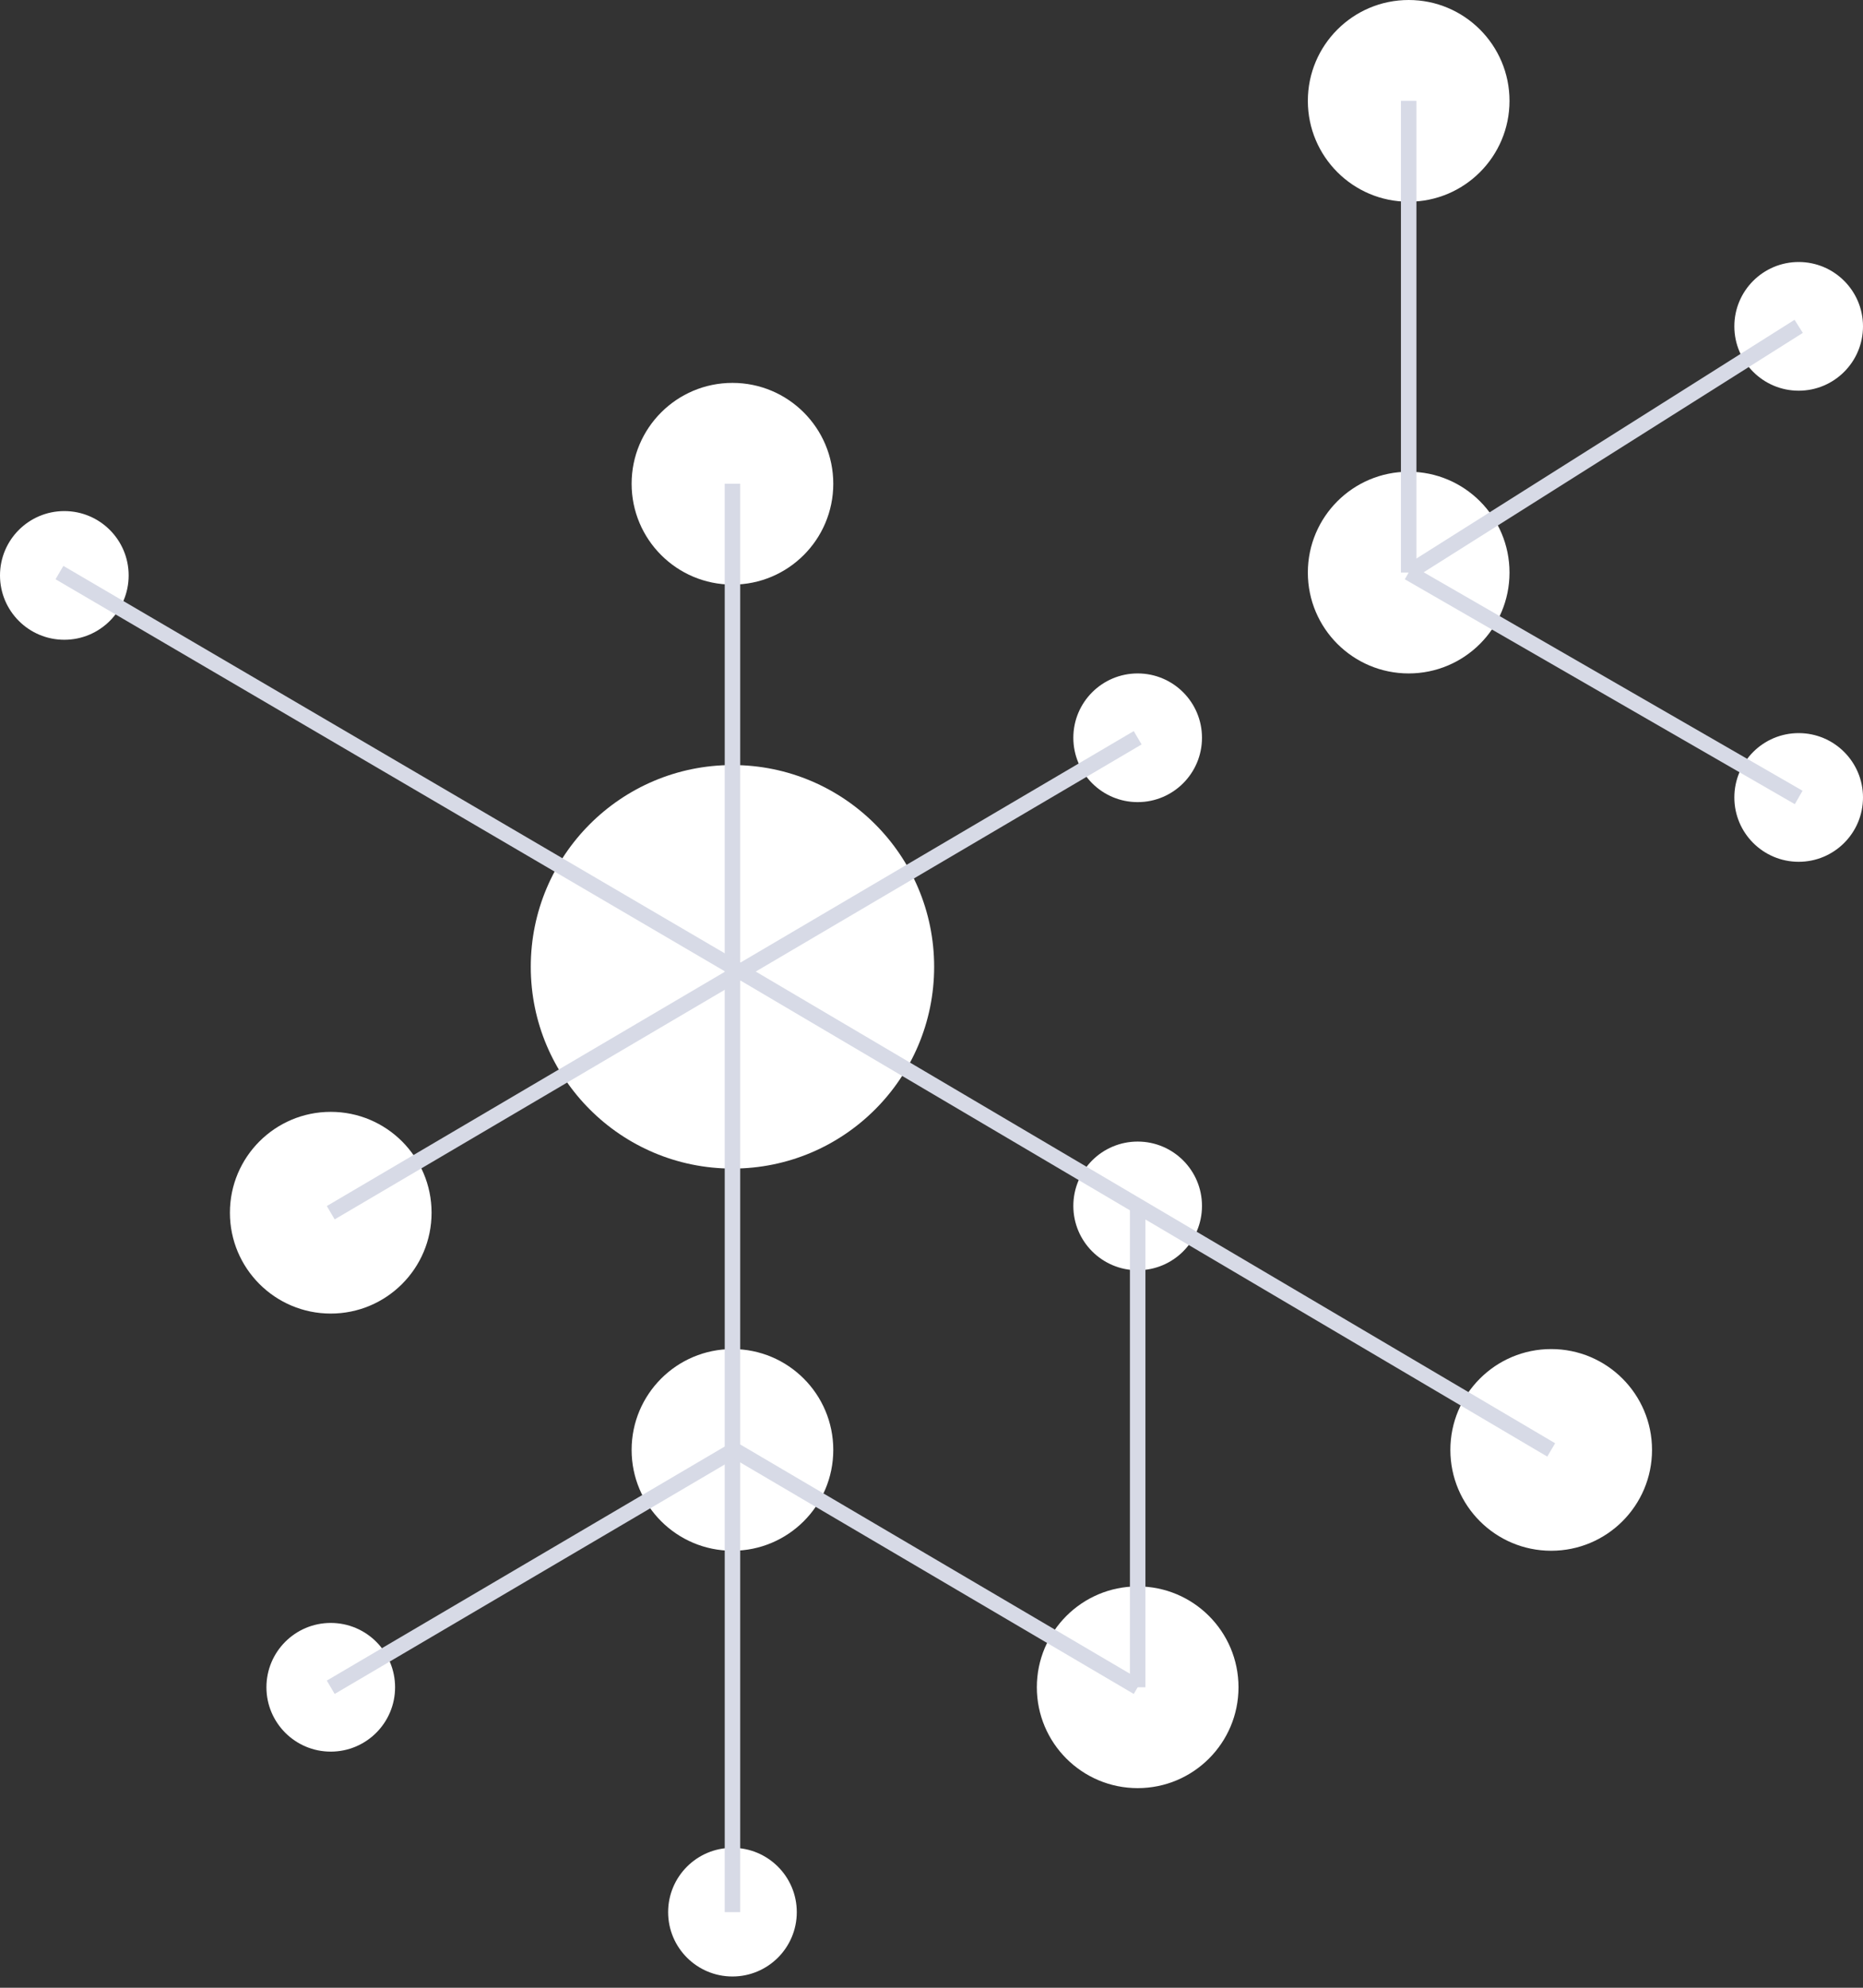
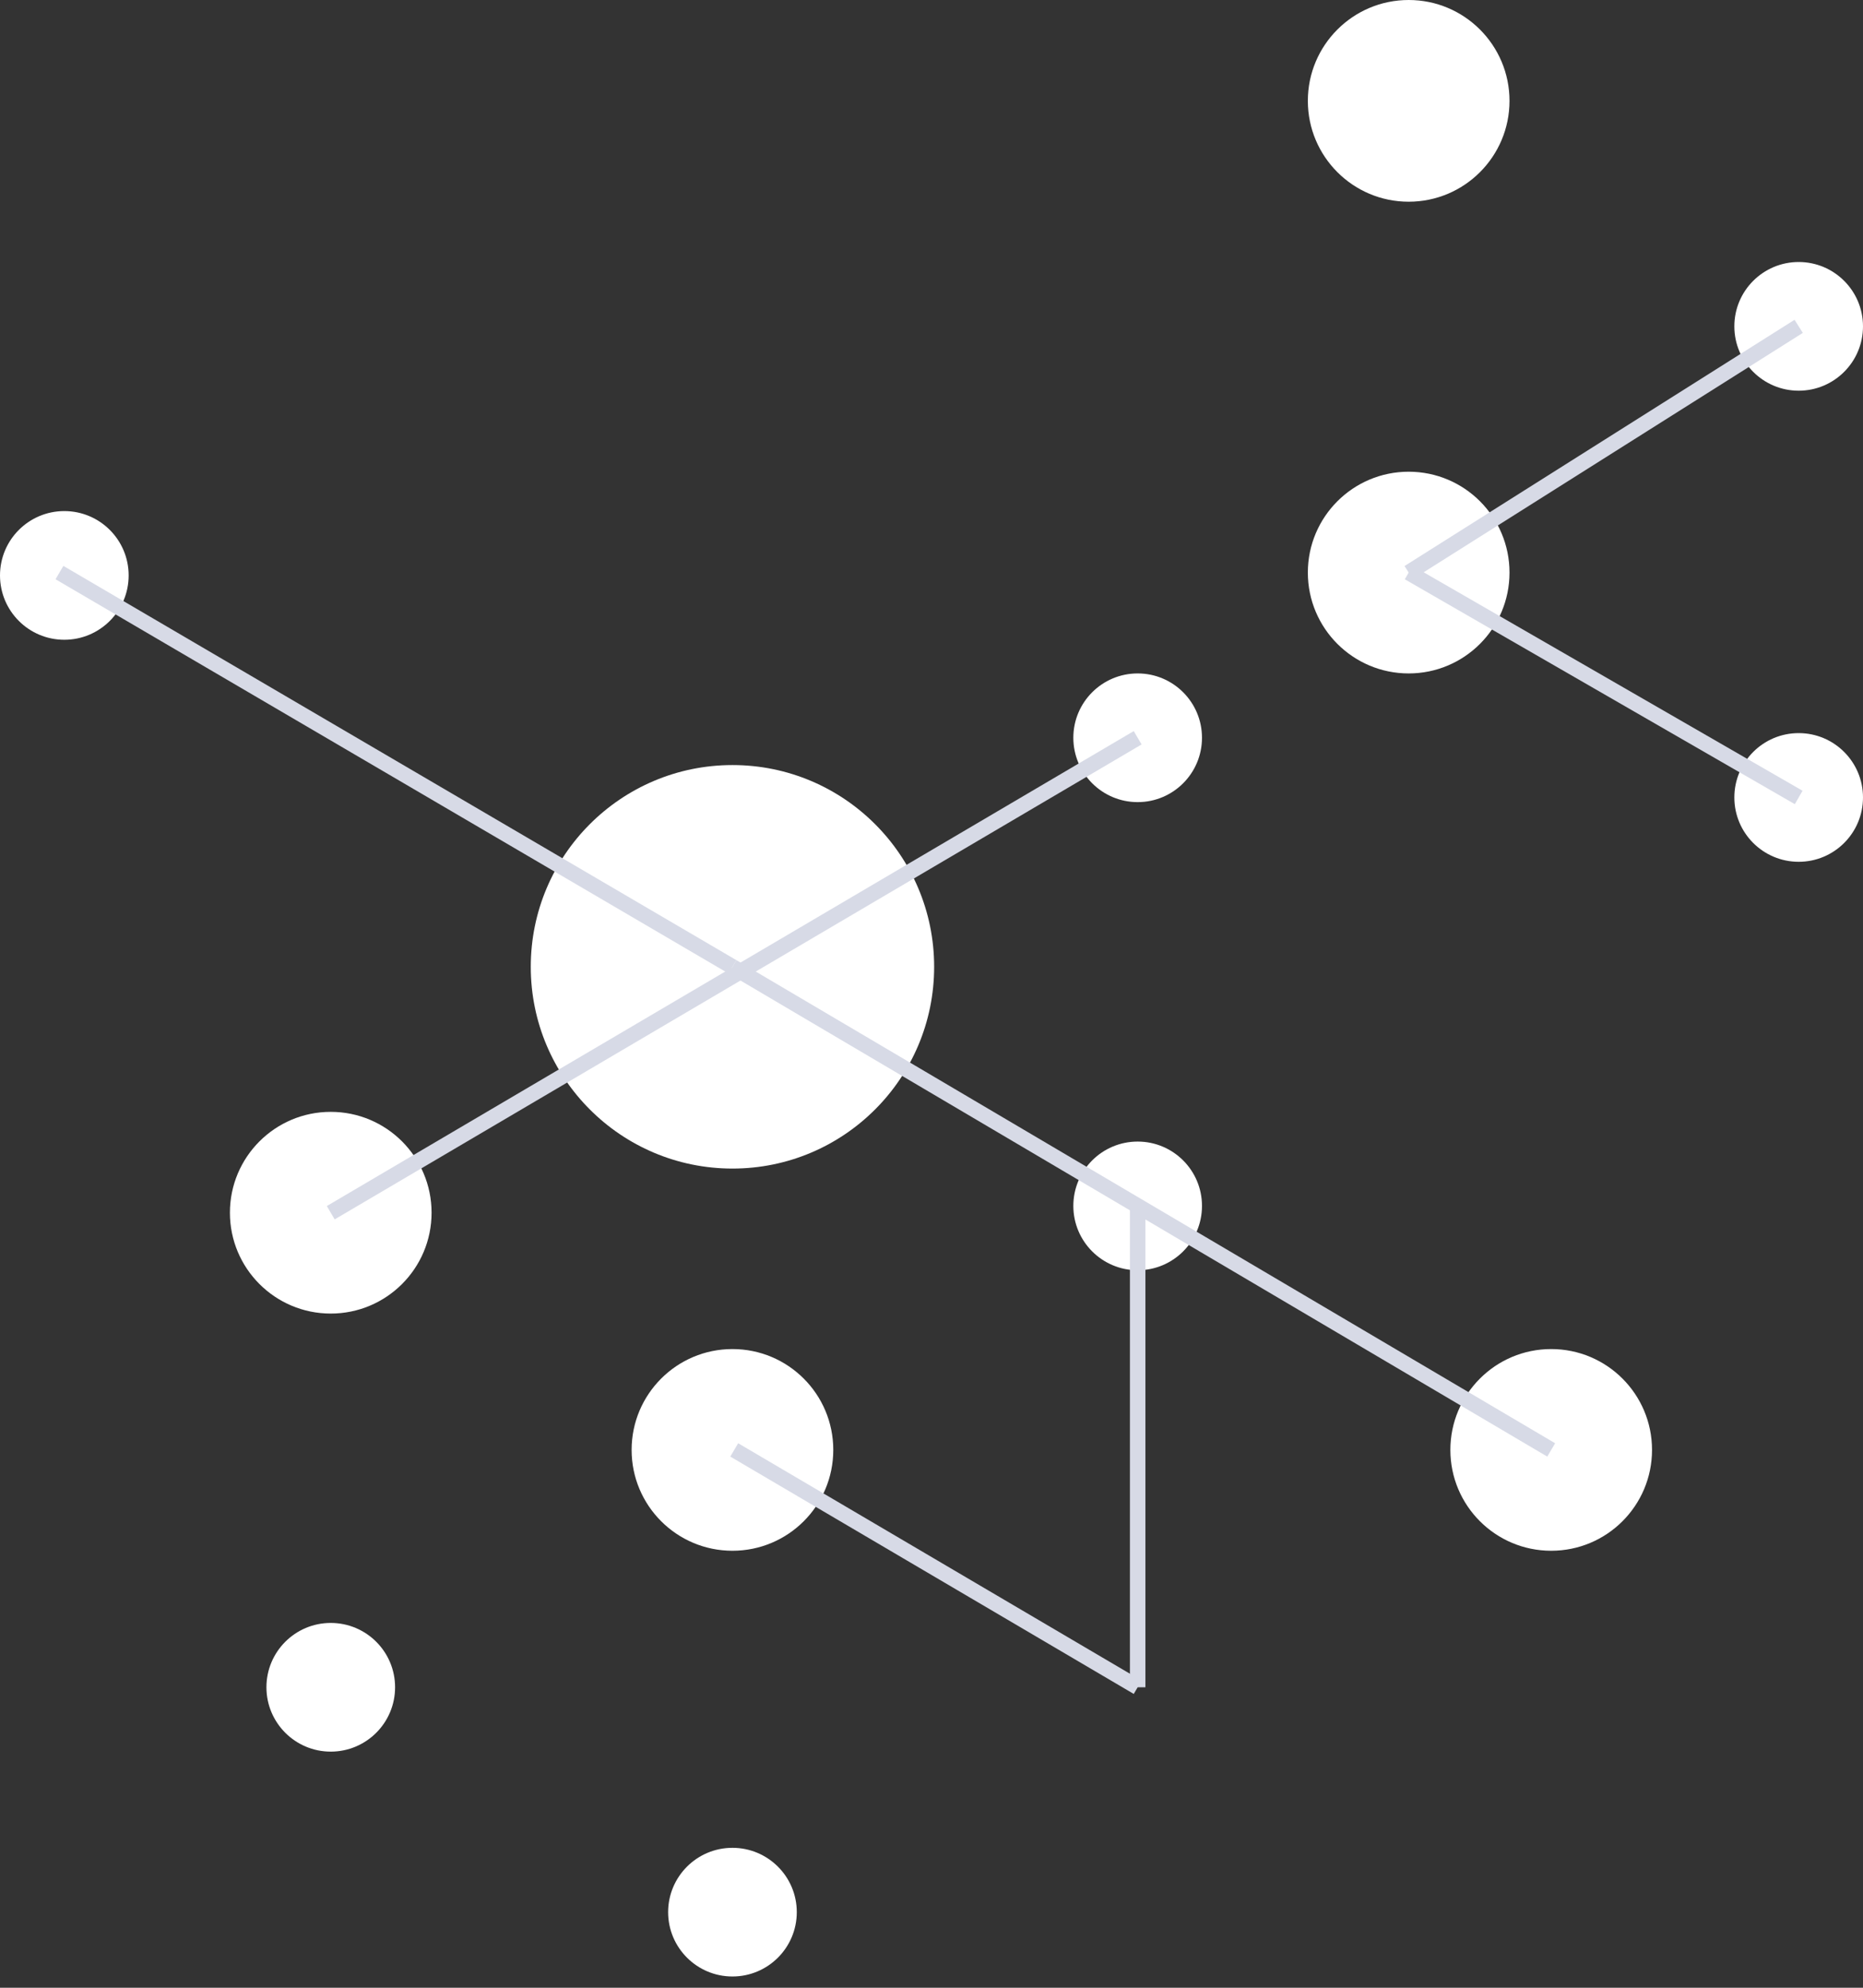
<svg xmlns="http://www.w3.org/2000/svg" width="90" height="96" viewBox="0 0 90 96" fill="none">
  <rect x="0" y="0" width="90" height="96" fill="#333333" stroke="none" />
  <g id="TT_Alliance Logo Mark">
    <path id="Vector" d="M35.385 56.437C40.766 56.437 45.128 52.074 45.128 46.693C45.128 41.312 40.766 36.949 35.385 36.949C30.003 36.949 25.641 41.312 25.641 46.693C25.641 52.074 30.003 56.437 35.385 56.437Z" fill="white" />
    <path id="Vector_2" d="M35.384 74.895C38.075 74.895 40.255 72.715 40.255 70.025C40.255 67.334 38.075 65.154 35.384 65.154C32.694 65.154 30.513 67.334 30.513 70.025C30.513 72.715 32.694 74.895 35.384 74.895Z" fill="white" />
-     <path id="Vector_3" d="M54.96 86.359C57.65 86.359 59.831 84.178 59.831 81.488C59.831 78.798 57.65 76.617 54.96 76.617C52.27 76.617 50.089 78.798 50.089 81.488C50.089 84.178 52.27 86.359 54.96 86.359Z" fill="white" />
    <path id="Vector_4" d="M74.937 74.895C77.627 74.895 79.808 72.715 79.808 70.025C79.808 67.334 77.627 65.154 74.937 65.154C72.247 65.154 70.066 67.334 70.066 70.025C70.066 72.715 72.247 74.895 74.937 74.895Z" fill="white" />
    <path id="Vector_5" d="M15.978 63.44C18.669 63.44 20.849 61.259 20.849 58.569C20.849 55.879 18.669 53.698 15.978 53.698C13.288 53.698 11.107 55.879 11.107 58.569C11.107 61.259 13.288 63.44 15.978 63.44Z" fill="white" />
    <path id="Vector_6" d="M68.052 32.524C70.742 32.524 72.923 30.343 72.923 27.653C72.923 24.963 70.742 22.782 68.052 22.782C65.362 22.782 63.181 24.963 63.181 27.653C63.181 30.343 65.362 32.524 68.052 32.524Z" fill="white" />
    <path id="Vector_7" d="M68.052 9.742C70.742 9.742 72.923 7.561 72.923 4.871C72.923 2.181 70.742 0 68.052 0C65.362 0 63.181 2.181 63.181 4.871C63.181 7.561 65.362 9.742 68.052 9.742Z" fill="white" />
    <path id="Vector_8" d="M86.893 41.621C88.609 41.621 90 40.23 90 38.514C90 36.798 88.609 35.406 86.893 35.406C85.177 35.406 83.785 36.798 83.785 38.514C83.785 40.23 85.177 41.621 86.893 41.621Z" fill="white" />
    <path id="Vector_9" d="M54.96 61.348C56.676 61.348 58.067 59.956 58.067 58.24C58.067 56.524 56.676 55.133 54.96 55.133C53.244 55.133 51.852 56.524 51.852 58.24C51.852 59.956 53.244 61.348 54.96 61.348Z" fill="white" />
    <path id="Vector_10" d="M54.96 38.739C56.676 38.739 58.067 37.347 58.067 35.631C58.067 33.915 56.676 32.524 54.96 32.524C53.244 32.524 51.852 33.915 51.852 35.631C51.852 37.347 53.244 38.739 54.96 38.739Z" fill="white" />
    <path id="Vector_11" d="M35.384 95.456C37.1 95.456 38.492 94.065 38.492 92.349C38.492 90.633 37.1 89.242 35.384 89.242C33.668 89.242 32.277 90.633 32.277 92.349C32.277 94.065 33.668 95.456 35.384 95.456Z" fill="white" />
    <path id="Vector_12" d="M15.978 84.596C17.695 84.596 19.086 83.204 19.086 81.488C19.086 79.772 17.695 78.381 15.978 78.381C14.262 78.381 12.871 79.772 12.871 81.488C12.871 83.204 14.262 84.596 15.978 84.596Z" fill="white" />
    <path id="Vector_13" d="M3.107 30.898C4.823 30.898 6.215 29.507 6.215 27.791C6.215 26.074 4.823 24.683 3.107 24.683C1.391 24.683 0 26.074 0 27.791C0 29.507 1.391 30.898 3.107 30.898Z" fill="white" />
    <path id="Vector_14" d="M86.893 18.869C88.609 18.869 90 17.477 90 15.761C90 14.045 88.609 12.654 86.893 12.654C85.177 12.654 83.785 14.045 83.785 15.761C83.785 17.477 85.177 18.869 86.893 18.869Z" fill="white" />
-     <path id="Vector_15" d="M35.384 28.234C38.075 28.234 40.255 26.053 40.255 23.363C40.255 20.673 38.075 18.492 35.384 18.492C32.694 18.492 30.513 20.673 30.513 23.363C30.513 26.053 32.694 28.234 35.384 28.234Z" fill="white" />
-     <path id="Vector_16" d="M35.385 23.363V92.349" stroke="#D7DAE6" stroke-width="0.748" stroke-miterlimit="10" />
    <path id="Vector_17" d="M35.385 46.693L74.937 70.025" stroke="#D7DAE6" stroke-width="0.748" stroke-miterlimit="10" />
    <path id="Vector_18" d="M2.872 27.653L35.384 46.693" stroke="#D7DAE6" stroke-width="0.748" stroke-miterlimit="10" />
    <path id="Vector_19" d="M54.96 35.631L15.978 58.569" stroke="#D7DAE6" stroke-width="0.748" stroke-miterlimit="10" />
-     <path id="Vector_20" d="M15.978 81.488L35.47 70.025" stroke="#D7DAE6" stroke-width="0.748" stroke-miterlimit="10" />
    <path id="Vector_21" d="M54.96 81.488L35.47 70.025" stroke="#D7DAE6" stroke-width="0.748" stroke-miterlimit="10" />
    <path id="Vector_22" d="M54.96 58.36V81.488" stroke="#D7DAE6" stroke-width="0.748" stroke-miterlimit="10" />
-     <path id="Vector_23" d="M68.052 4.871V27.653" stroke="#D7DAE6" stroke-width="0.748" stroke-miterlimit="10" />
    <path id="Vector_24" d="M68.052 27.653L86.893 38.514" stroke="#D7DAE6" stroke-width="0.748" stroke-miterlimit="10" />
    <path id="Vector_25" d="M68.052 27.653L86.893 15.761" stroke="#D7DAE6" stroke-width="0.748" stroke-miterlimit="10" />
  </g>
</svg>